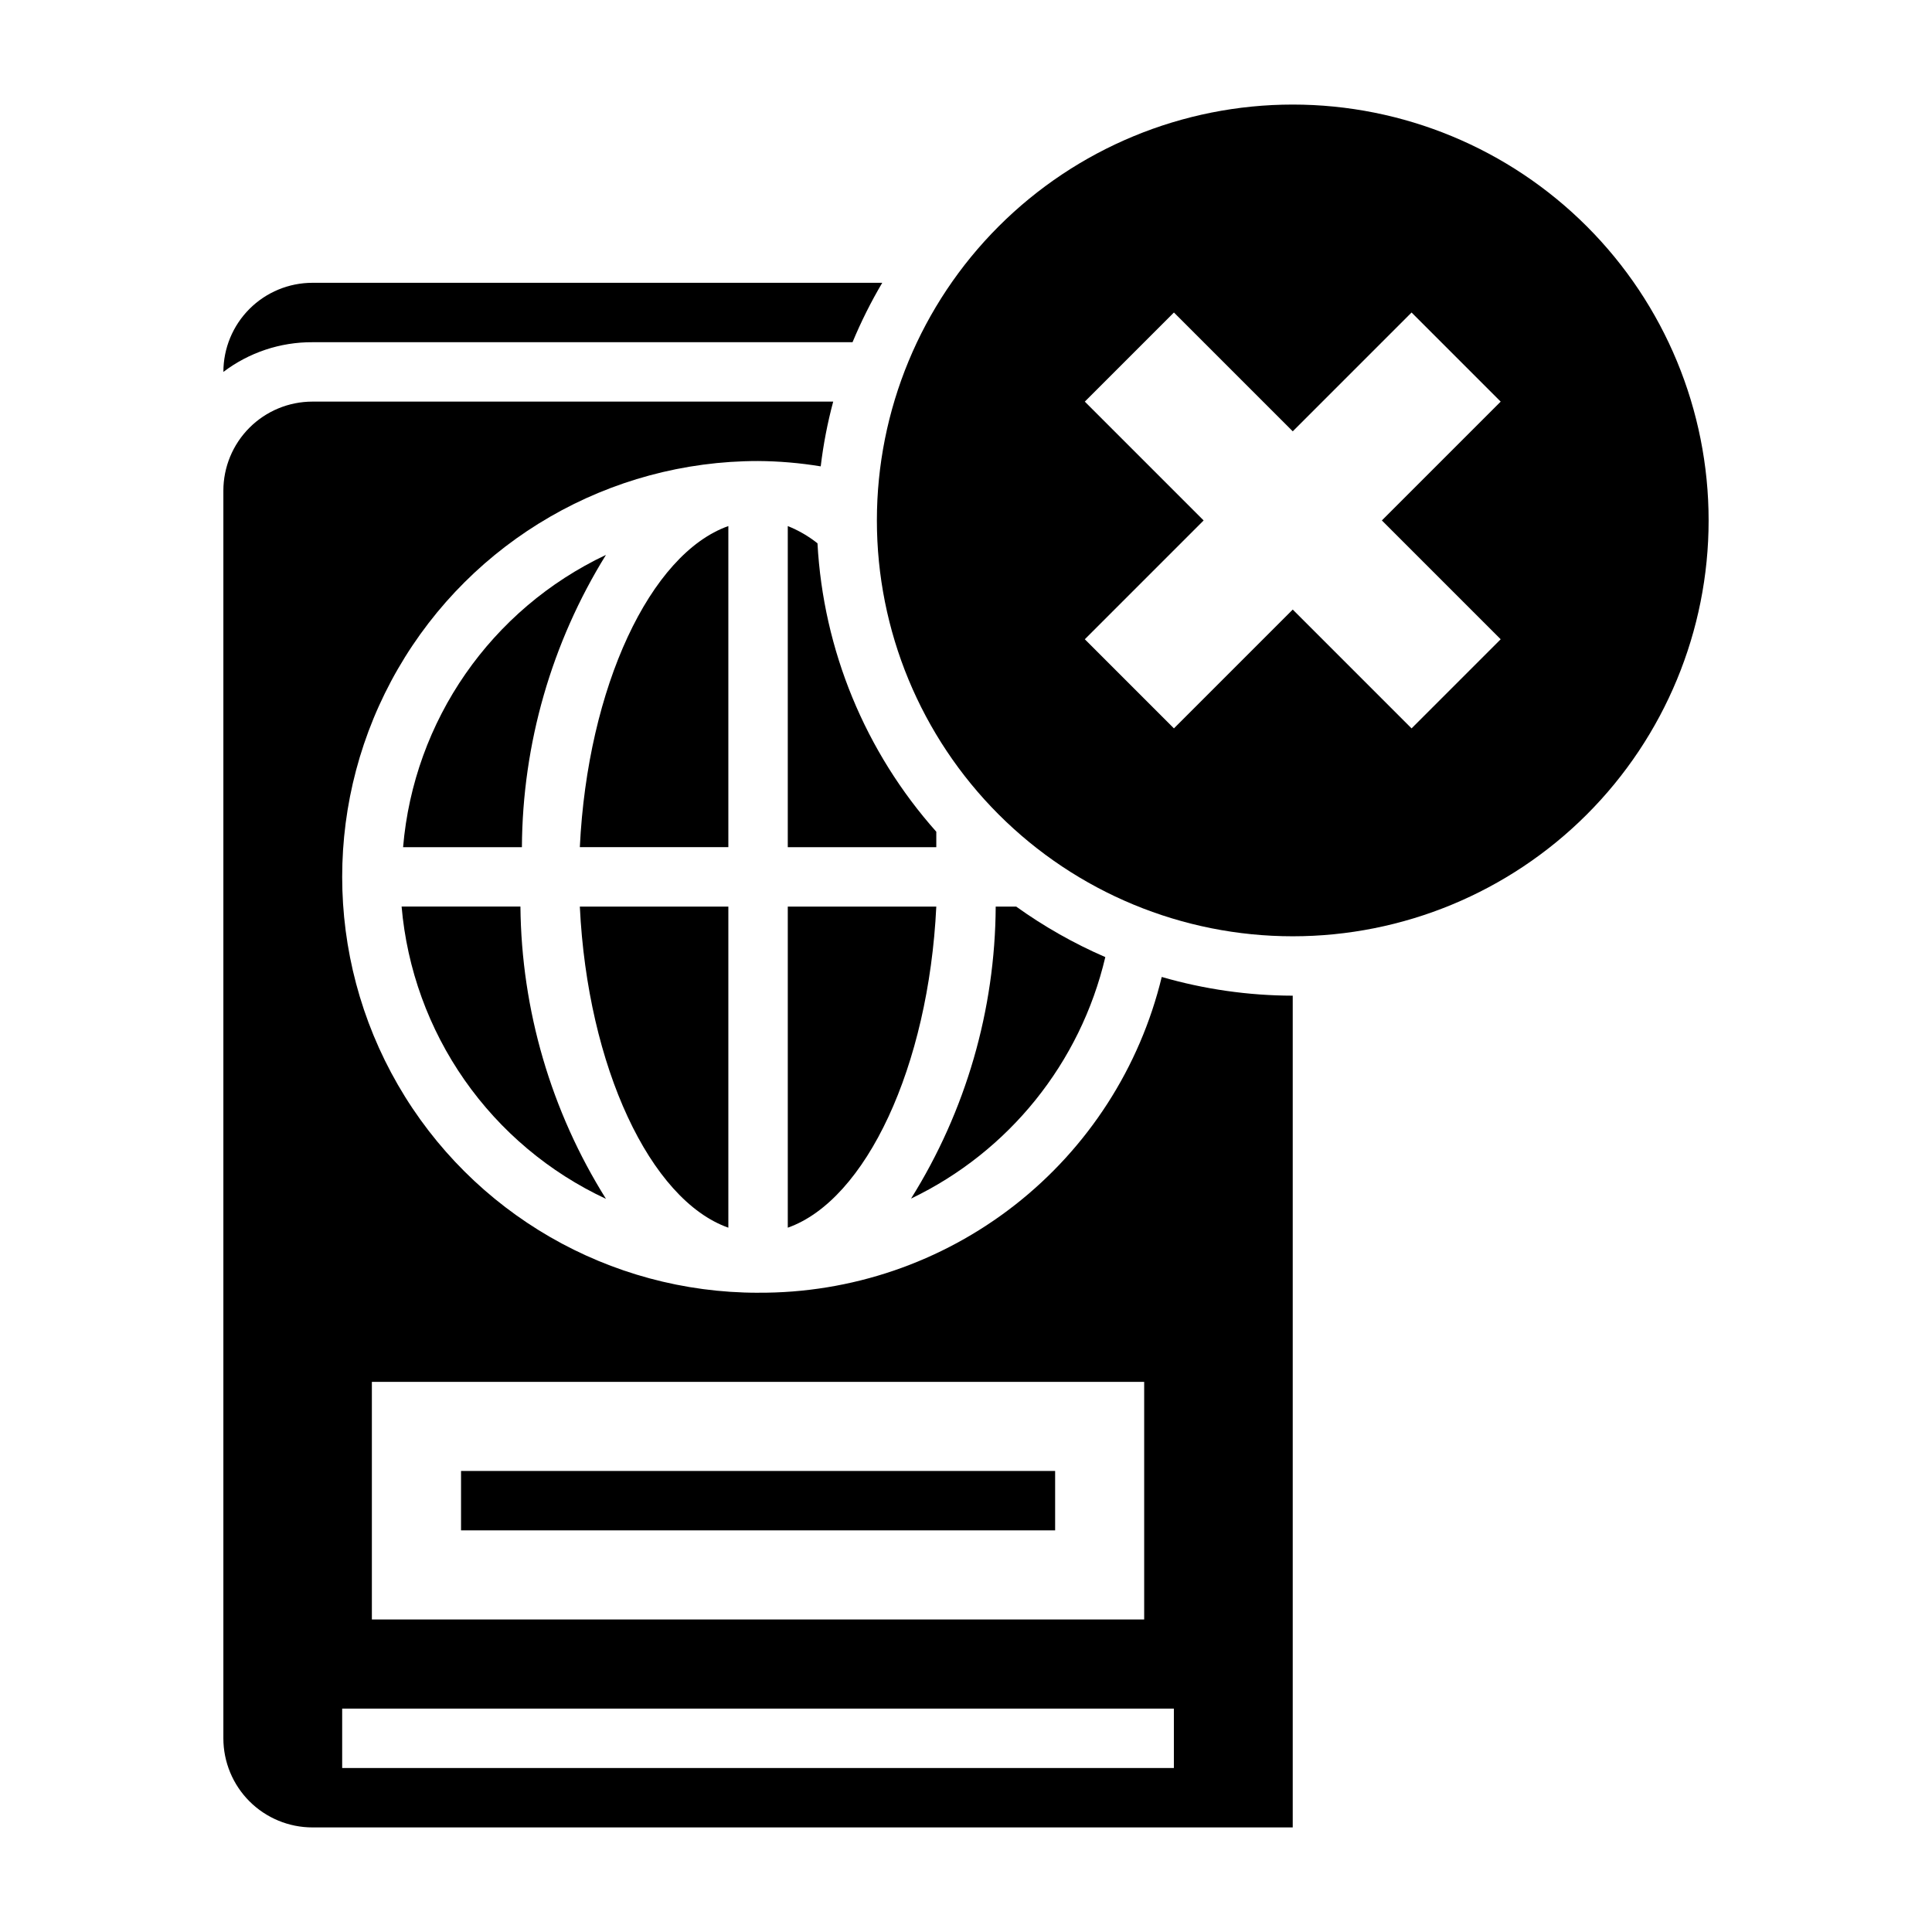
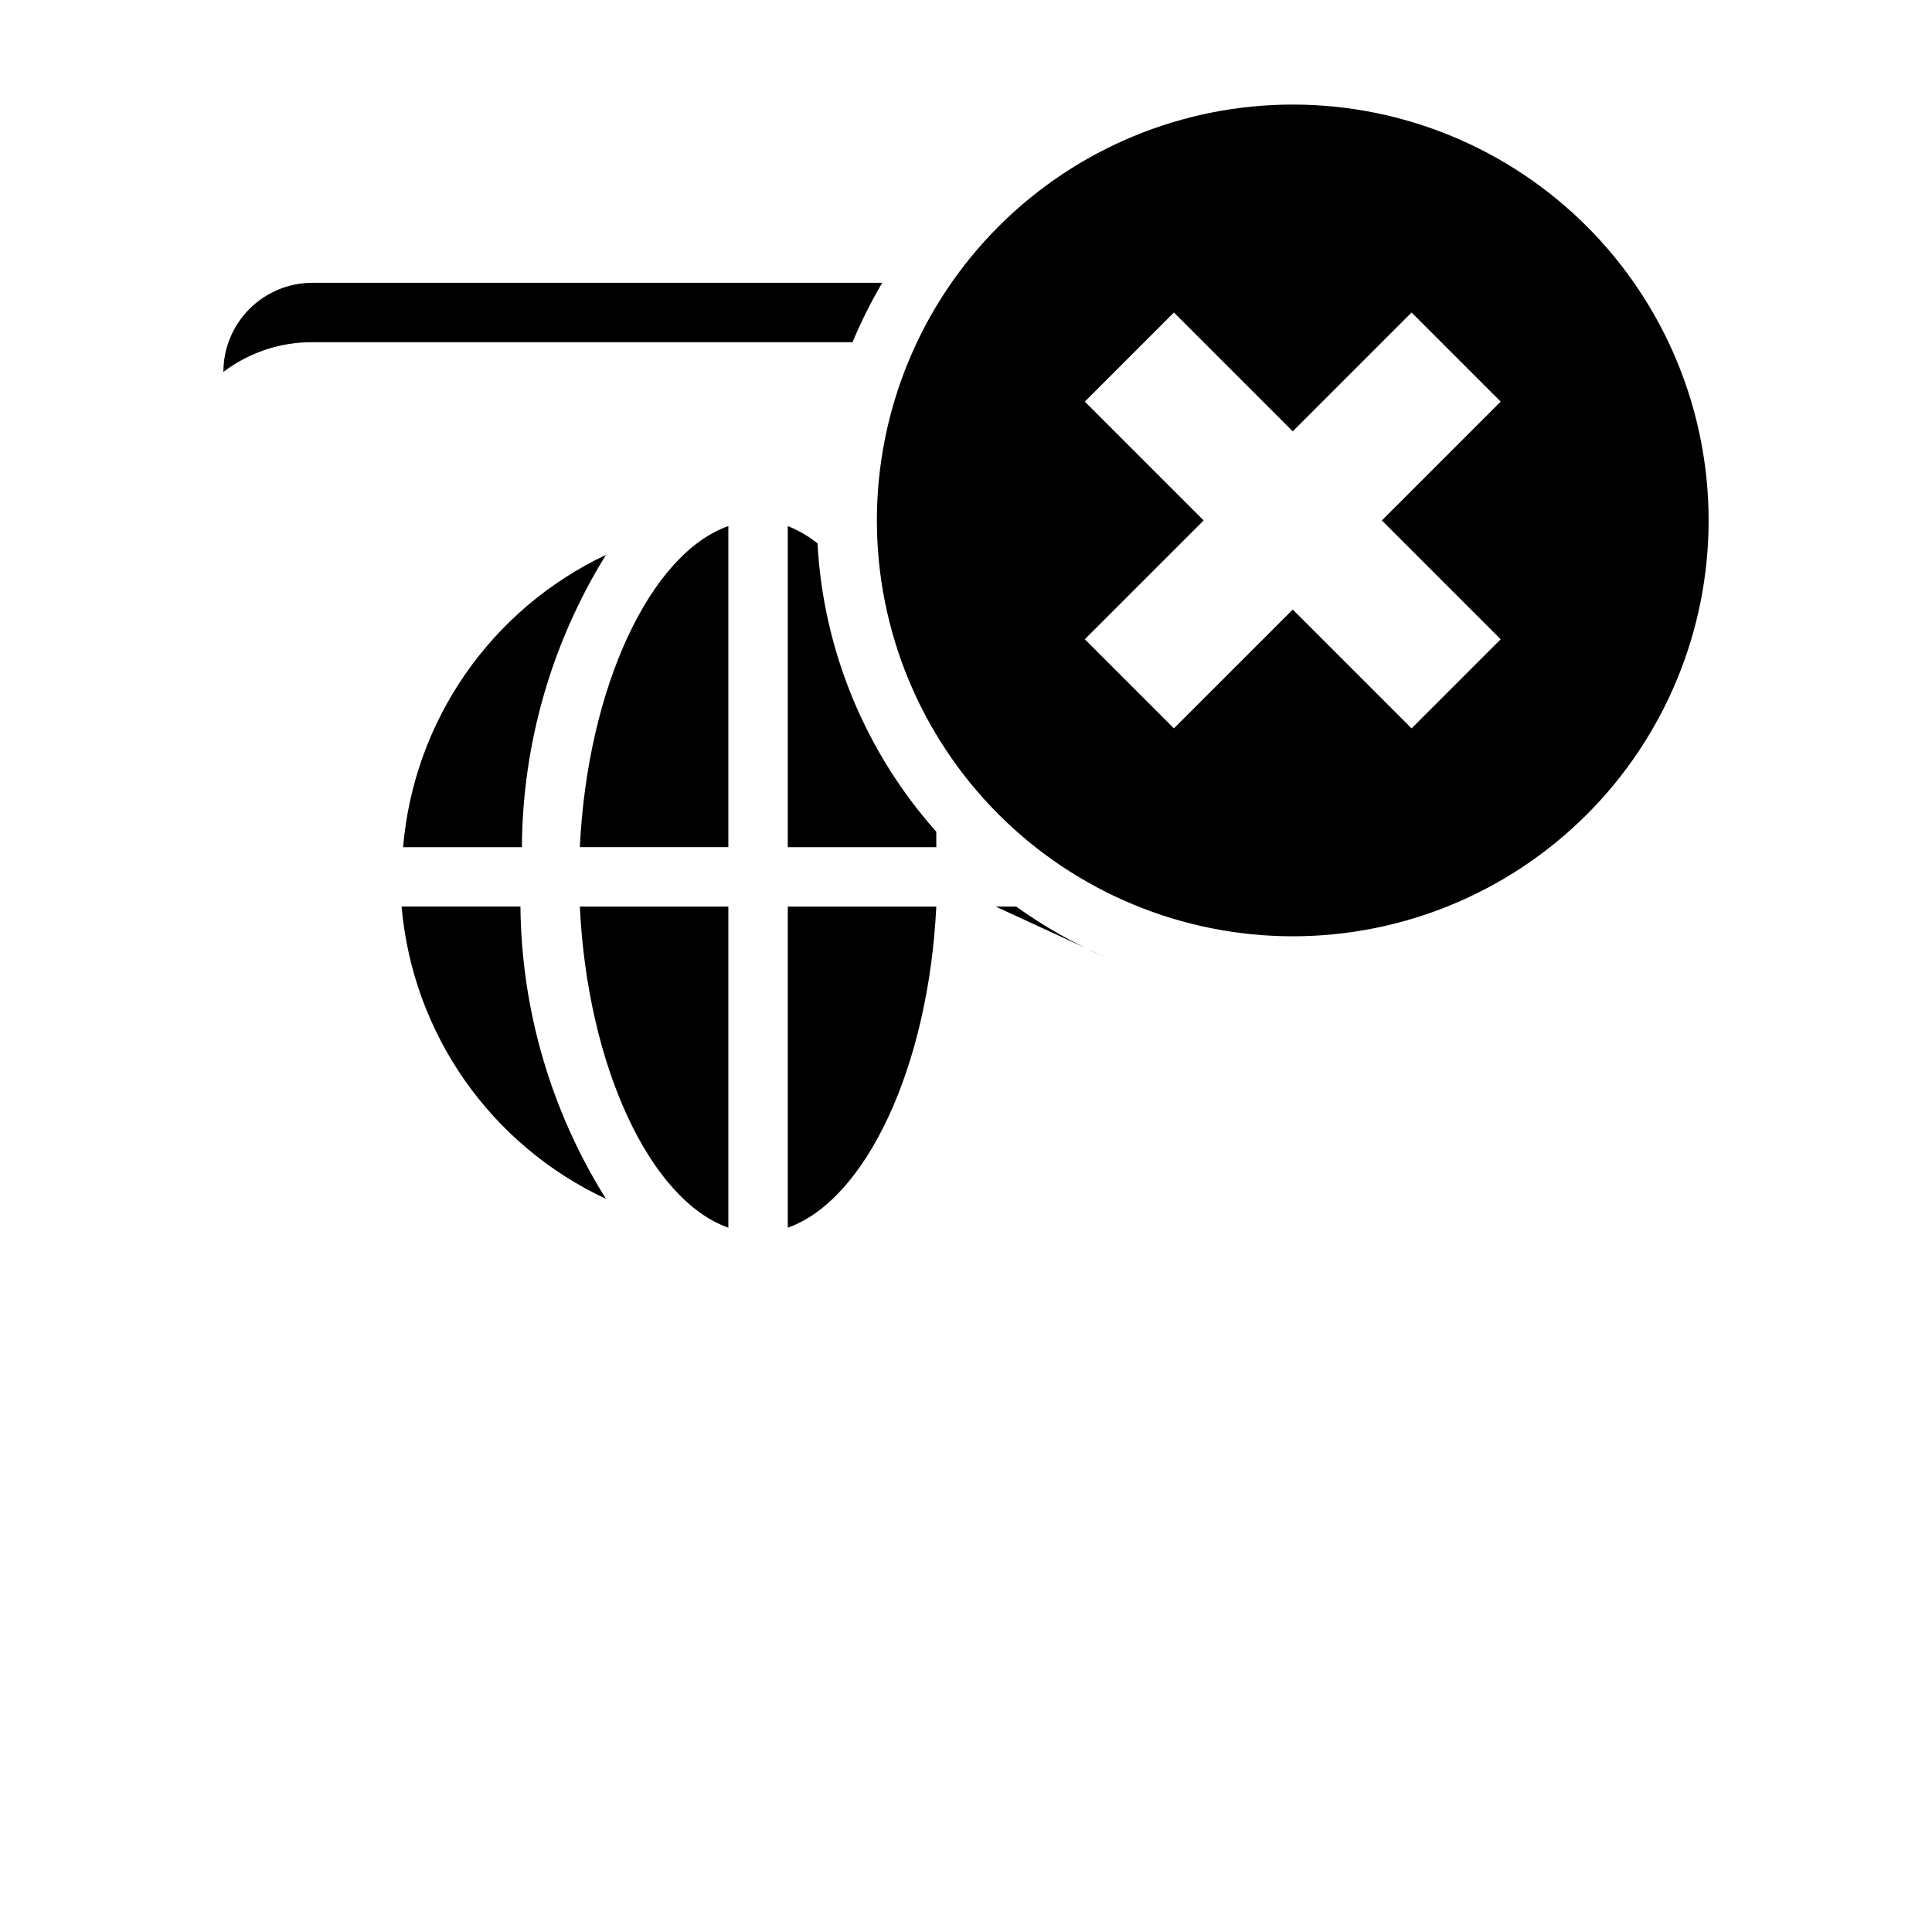
<svg xmlns="http://www.w3.org/2000/svg" fill="#000000" width="800px" height="800px" version="1.1" viewBox="144 144 512 512">
  <g>
-     <path d="m344.89 486.59c-39.375 0-75.758-21.004-95.445-55.102-19.684-34.102-19.684-76.113 0-110.21 19.688-34.098 56.07-55.102 95.445-55.102 5.566 0.035 11.117 0.512 16.609 1.414 0.691-5.789 1.797-11.527 3.309-17.16h-138c-6.262 0-12.27 2.488-16.699 6.918-4.426 4.43-6.914 10.434-6.914 16.699v330.62c0 6.262 2.488 12.27 6.914 16.699 4.43 4.43 10.438 6.918 16.699 6.918h259.78v-220.42c-11.746-0.027-23.43-1.695-34.715-4.961-5.797 23.961-19.52 45.262-38.934 60.449-19.418 15.188-43.395 23.375-68.047 23.23zm-102.34 23.617h204.67v62.977h-204.67zm212.54 102.34h-220.41v-15.742h220.41z" />
    <path d="m304.59 461.71c-14.559-23.234-22.402-50.043-22.672-77.461h-31.488c1.43 16.531 7.188 32.395 16.695 45.992s22.43 24.453 37.465 31.469z" />
    <path d="m360.64 287.98c-2.387-1.895-5.039-3.434-7.871-4.566v85.098h39.359v-4.094c-18.848-21.18-29.949-48.129-31.488-76.438z" />
-     <path d="m436.92 397.64c-8.324-3.606-16.242-8.094-23.617-13.383h-5.43c-0.145 27.379-7.914 54.172-22.438 77.383 25.957-12.449 44.887-35.977 51.484-64z" />
+     <path d="m436.92 397.64c-8.324-3.606-16.242-8.094-23.617-13.383h-5.43z" />
    <path d="m369.93 234.69c2.258-5.426 4.887-10.688 7.875-15.746h-150.99c-6.262 0-12.27 2.488-16.699 6.918-4.426 4.43-6.914 10.434-6.914 16.699 6.789-5.152 15.09-7.918 23.613-7.871z" />
    <path d="m486.59 171.71c-29.227 0-57.262 11.609-77.93 32.277-20.668 20.668-32.277 48.699-32.277 77.93s11.609 57.262 32.277 77.93c20.668 20.668 48.703 32.277 77.93 32.277 29.23 0 57.262-11.609 77.93-32.277 20.668-20.668 32.281-48.699 32.281-77.93s-11.613-57.262-32.281-77.93-48.699-32.277-77.93-32.277zm55.105 141.7-23.617 23.617-31.488-31.488-31.488 31.488-23.617-23.617 31.488-31.488-31.488-31.488 23.617-23.617 31.488 31.488 31.488-31.488 23.617 23.617-31.488 31.488z" />
    <path d="m352.77 469.35c20.703-7.32 37.312-42.668 39.359-85.098h-39.359z" />
    <path d="m304.59 291.05c-30.449 14.391-50.934 43.902-53.766 77.461h31.488c0.148-27.379 7.859-54.188 22.277-77.461z" />
    <path d="m337.02 283.41c-20.703 7.32-37.312 42.668-39.359 85.098h39.359z" />
    <path d="m337.02 469.35v-85.098h-39.359c2.043 42.43 18.656 77.777 39.359 85.098z" />
-     <path d="m266.18 533.82h157.44v15.742h-157.44z" />
  </g>
</svg>